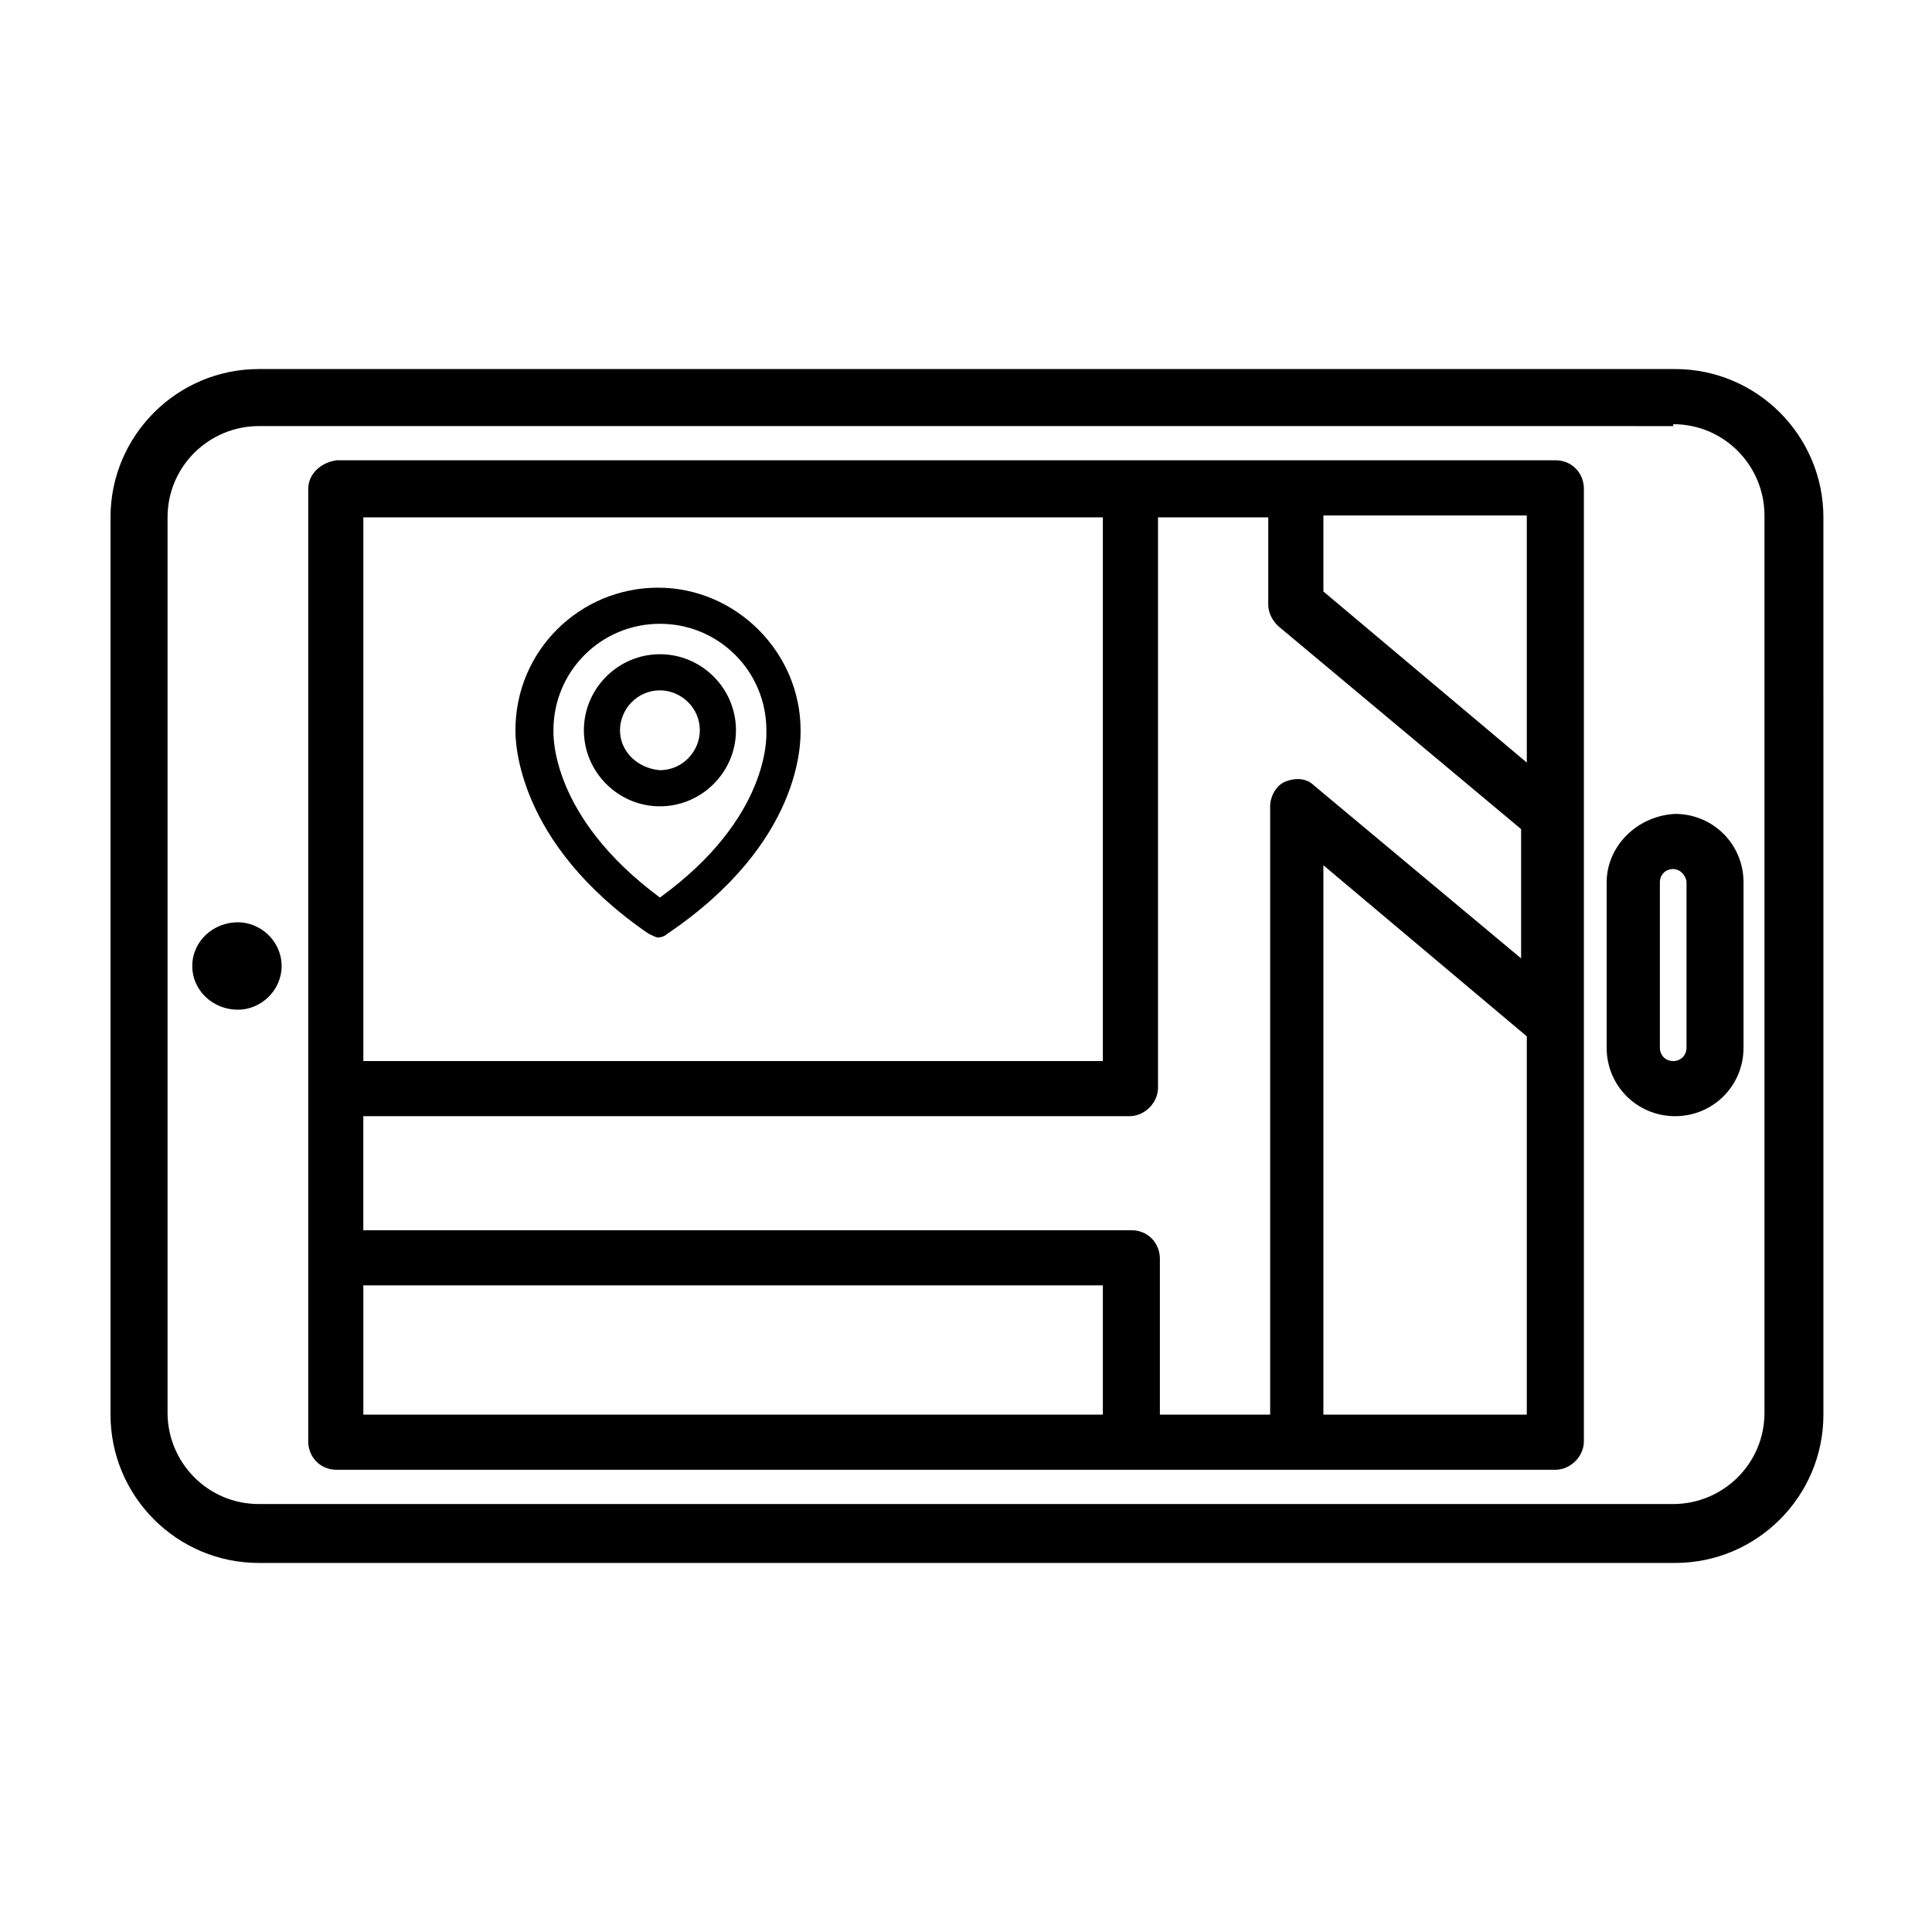
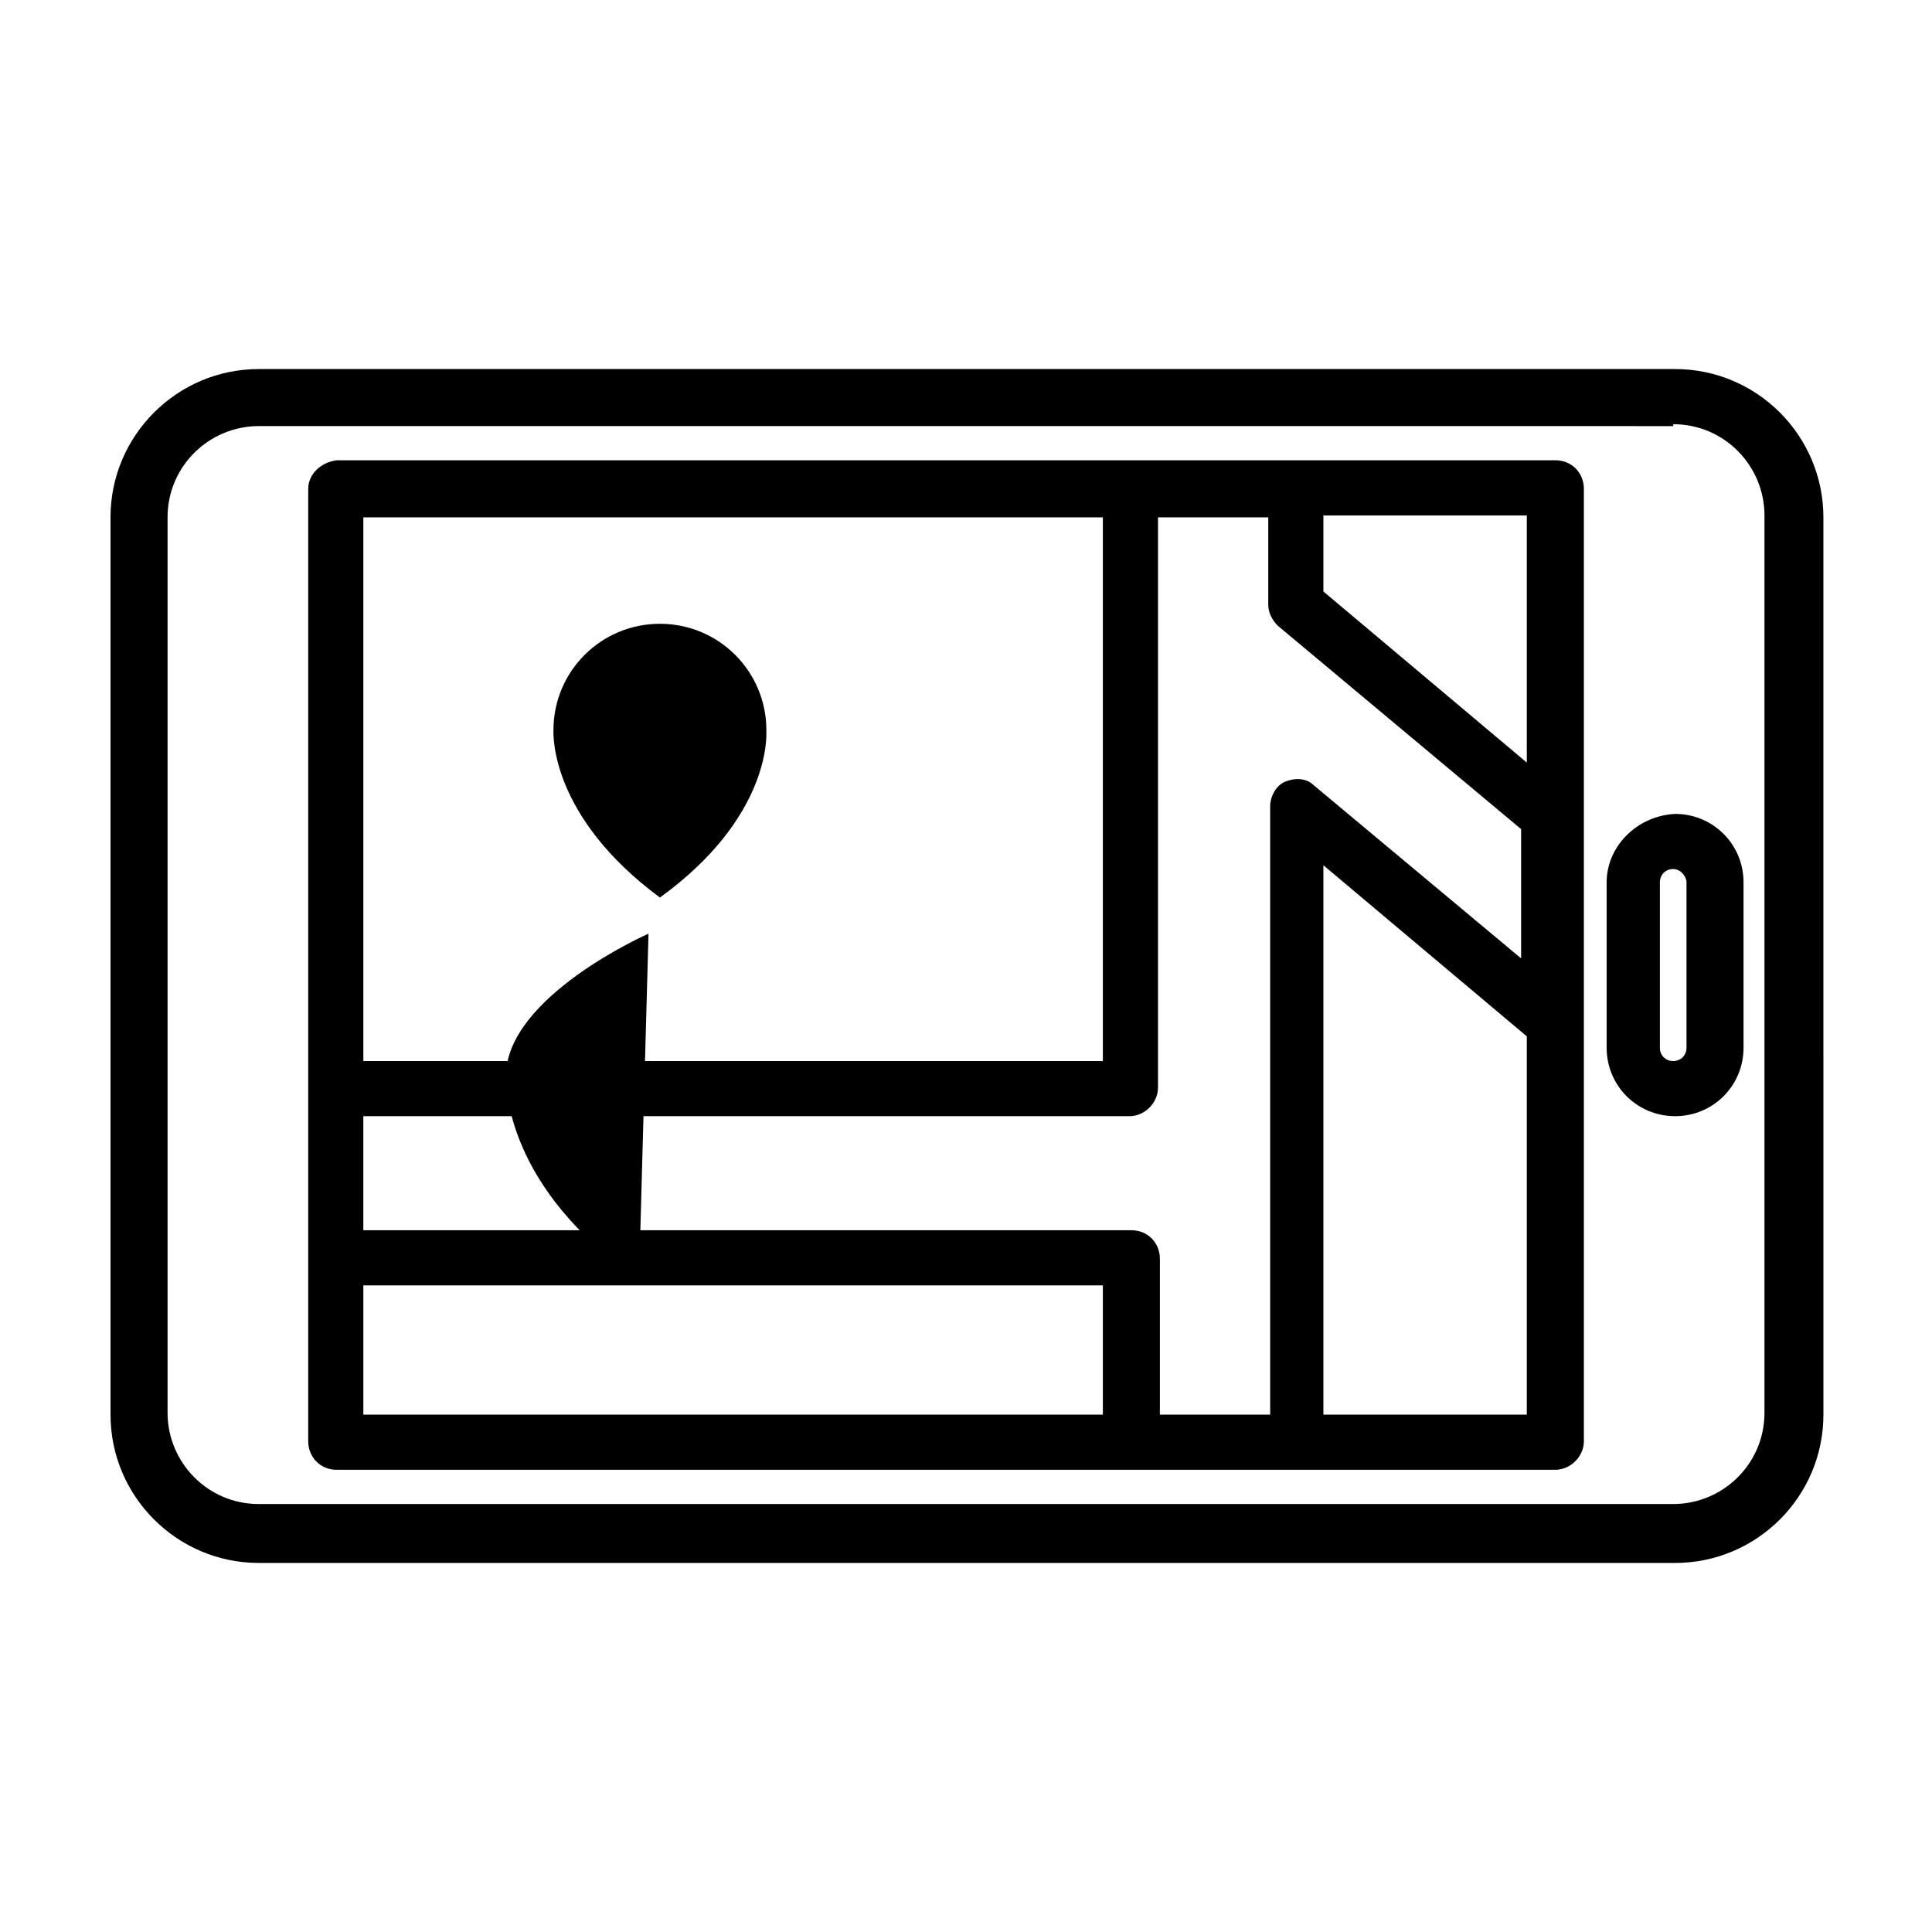
<svg xmlns="http://www.w3.org/2000/svg" fill="#000000" width="800px" height="800px" version="1.1" viewBox="144 144 512 512">
  <g>
    <path d="m173.29 281.1v237.8c0 21.664 17.633 39.297 39.297 39.297h375.34c21.664 0 39.297-17.633 39.297-39.297l-0.004-237.8c0-21.664-17.633-39.297-39.297-39.297h-375.34c-21.664 0-39.297 17.637-39.297 39.297zm414.13-24.684c13.602 0 24.184 11.082 24.184 24.184v237.8c0 13.602-11.082 24.184-24.184 24.184h-374.83c-13.602 0-24.184-11.082-24.184-24.184v-237.3c0-13.602 11.082-24.184 24.184-24.184l374.83 0.004z" />
    <path d="m225.68 273.54v252.41c0 4.031 3.023 7.559 7.559 7.559h254.43l68.516-0.004c4.031 0 7.559-3.527 7.559-7.559v-252.41c0-4.031-3.023-7.559-7.559-7.559h-322.94c-4.031 0.504-7.559 3.527-7.559 7.559zm14.609 245.36v-34.258h195.98v34.258zm308.33 0h-53.906v-145.6l53.906 45.344zm0-237.8v64.992l-53.906-45.344v-20.152h53.906zm-68.516 0v23.176c0 2.016 1.008 4.031 2.519 5.543l64.488 53.906v34.258l-54.914-45.848c-2.016-2.016-5.039-2.016-7.559-1.008s-4.031 4.031-4.031 6.551v161.22h-29.223v-41.312c0-4.031-3.023-7.559-7.559-7.559l-203.54 0.004v-30.23h203.04c4.031 0 7.559-3.527 7.559-7.559v-151.14zm-43.832 0v144.09h-195.98v-144.09z" />
    <path d="m569.78 377.83v43.832c0 10.078 8.062 18.137 18.137 18.137 10.078 0 18.137-8.062 18.137-18.137v-43.832c0-10.078-8.062-18.137-18.137-18.137-10.074 0.504-18.137 8.562-18.137 18.137zm21.16 0v43.832c0 2.016-1.512 3.527-3.527 3.527-2.016 0-3.527-1.512-3.527-3.527v-43.832c0-2.016 1.512-3.527 3.527-3.527 2.016 0 3.527 2.016 3.527 3.527z" />
-     <path d="m218.63 400c0-6.551-5.543-11.586-11.586-11.586-6.551 0-12.09 5.039-12.09 11.586 0 6.551 5.543 11.586 12.09 11.586 6.043 0 11.586-5.039 11.586-11.586z" />
    <path d="m339.04 337.53c0-11.082-9.07-20.152-20.152-20.152s-20.152 9.07-20.152 20.152c0 11.082 9.07 20.152 20.152 20.152s20.152-9.07 20.152-20.152zm-30.734 0c0-5.543 4.535-10.578 10.578-10.578 5.543 0 10.578 4.535 10.578 10.578 0 5.543-4.535 10.578-10.578 10.578-6.043-0.504-10.578-5.039-10.578-10.578z" />
-     <path d="m315.86 391.43c1.008 0.504 2.016 1.008 2.519 1.008 1.008 0 2.016-0.504 2.519-1.008 35.77-24.184 35.266-50.883 35.266-53.906 0-20.656-17.129-37.785-37.785-37.785s-37.785 16.625-37.785 37.785c-0.004 2.519-0.004 29.723 35.266 53.906zm-25.191-53.906c0-15.617 12.594-28.215 28.215-28.215 15.617 0 28.215 12.594 28.215 28.215v0.504c0 1.008 1.008 22.672-28.215 43.832-29.223-21.664-28.215-43.328-28.215-44.336z" />
+     <path d="m315.86 391.43s-37.785 16.625-37.785 37.785c-0.004 2.519-0.004 29.723 35.266 53.906zm-25.191-53.906c0-15.617 12.594-28.215 28.215-28.215 15.617 0 28.215 12.594 28.215 28.215v0.504c0 1.008 1.008 22.672-28.215 43.832-29.223-21.664-28.215-43.328-28.215-44.336z" />
  </g>
</svg>